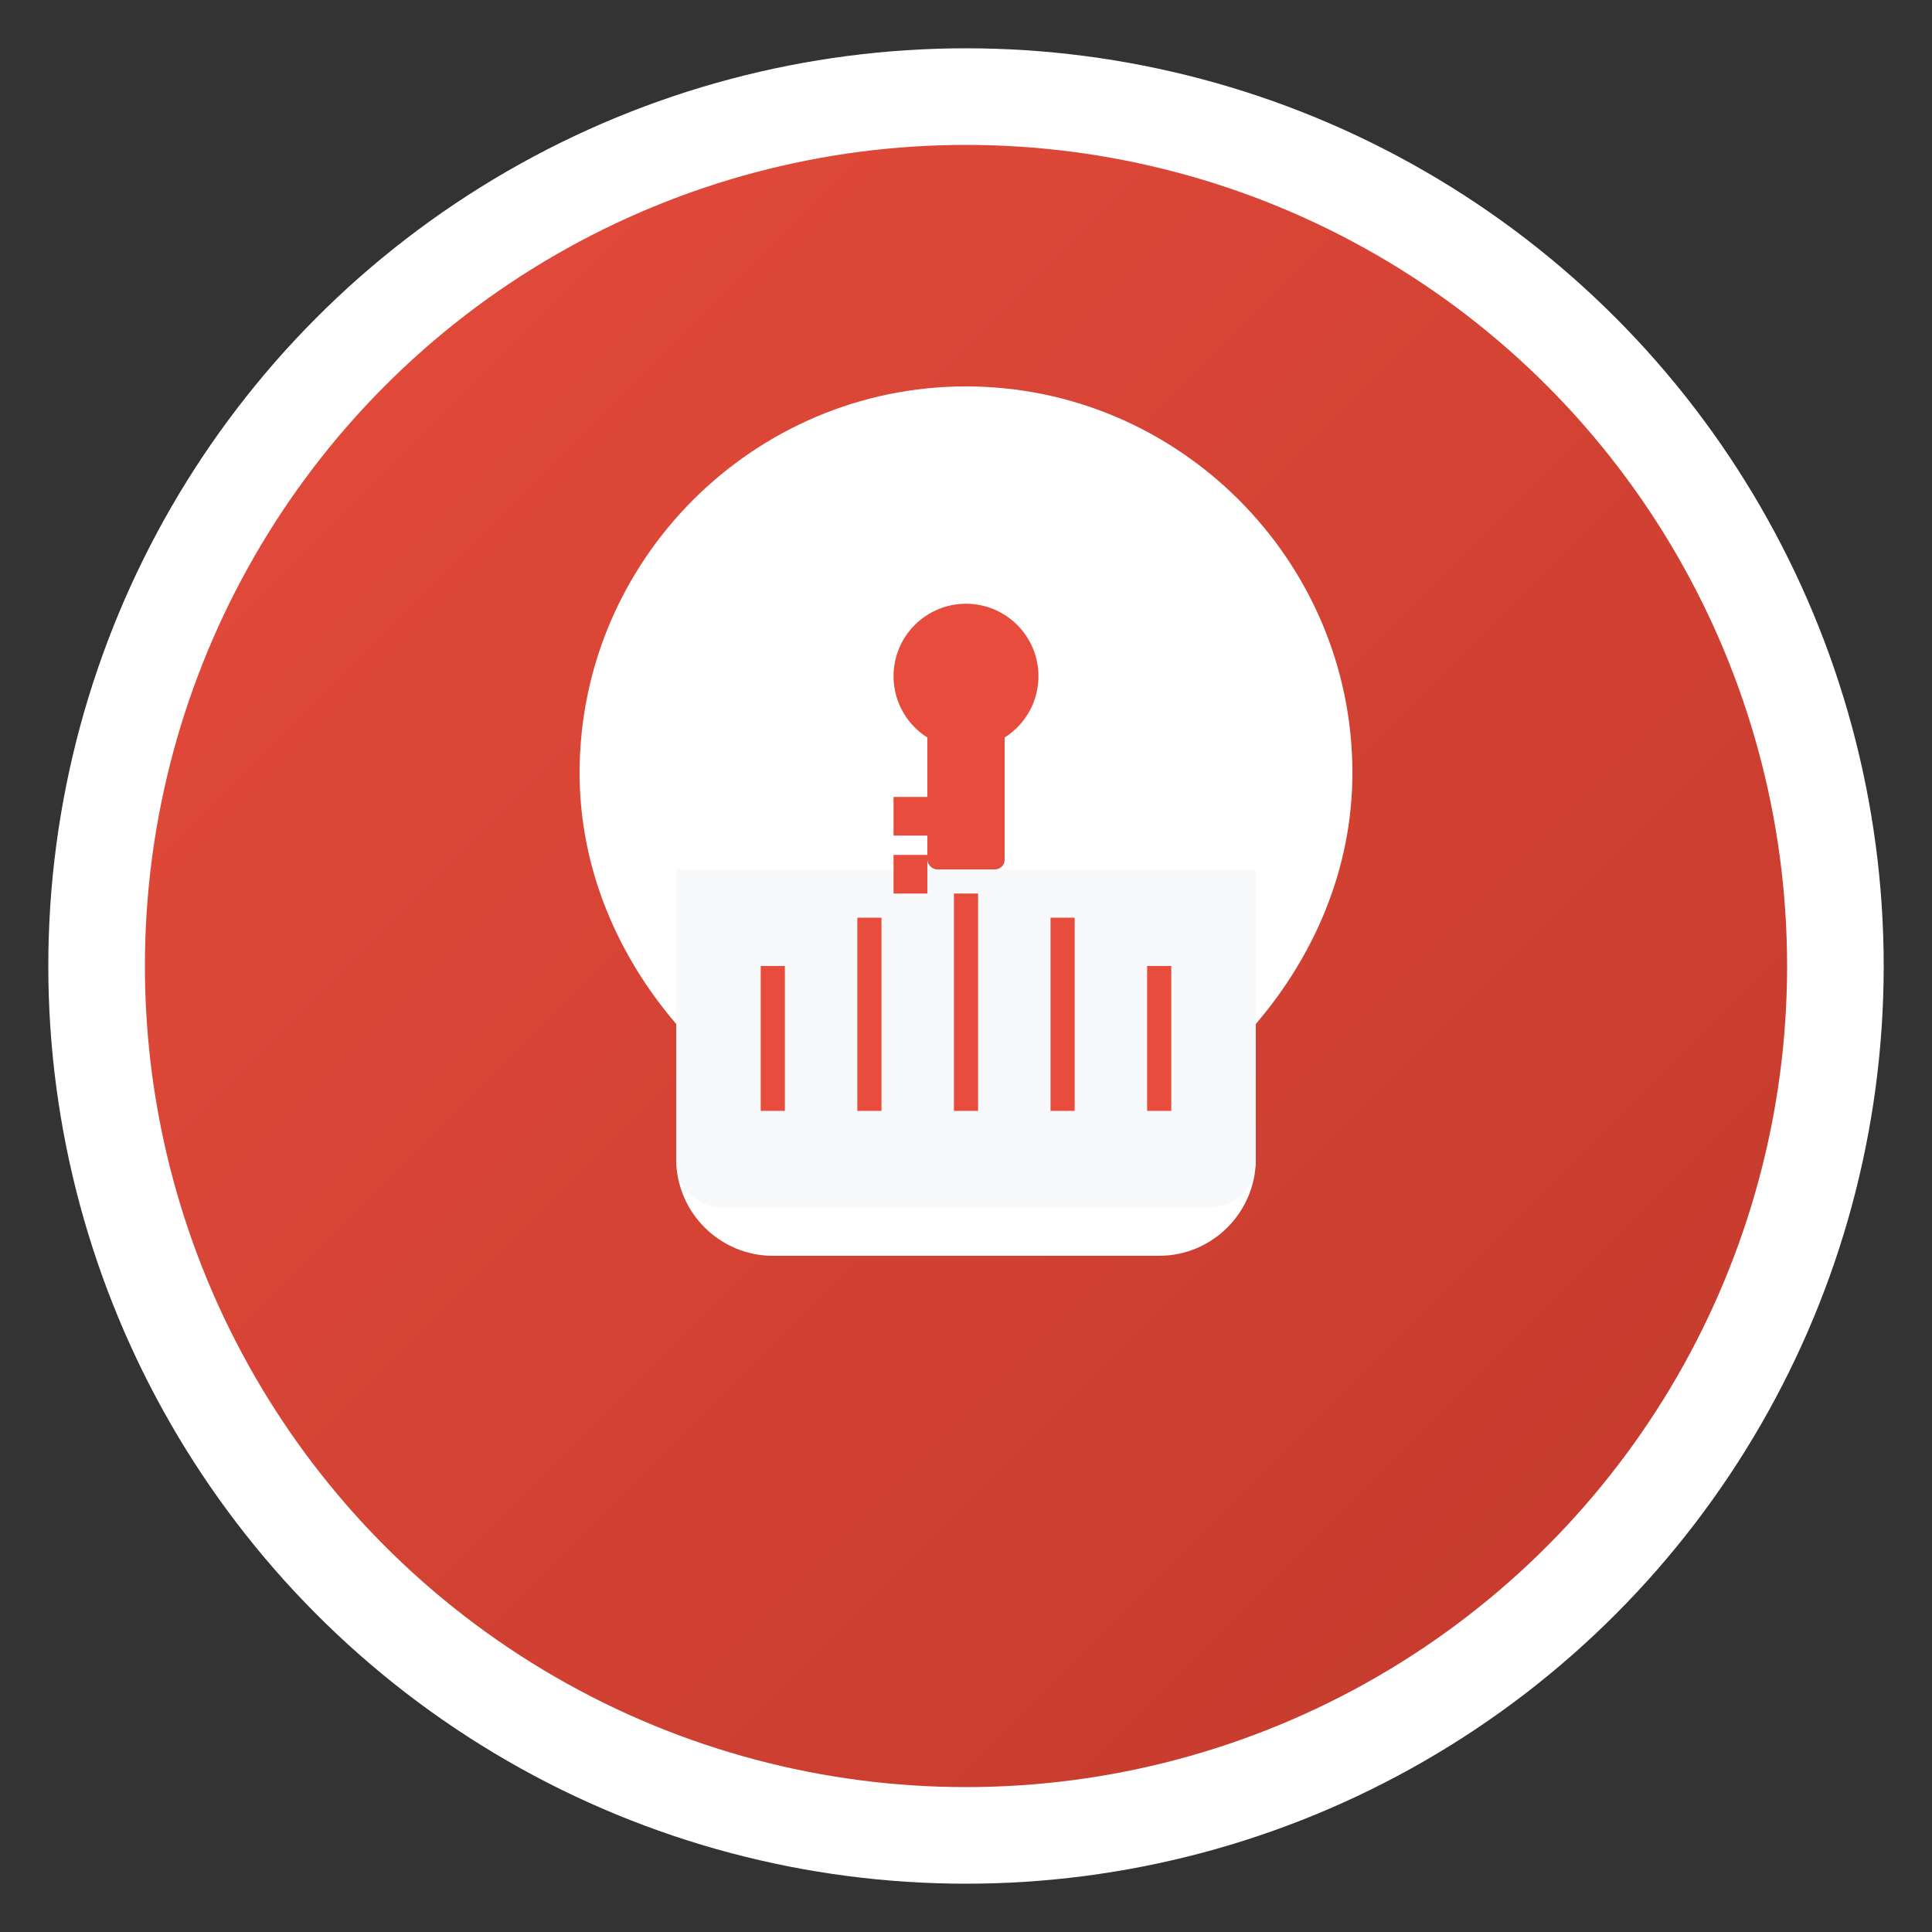
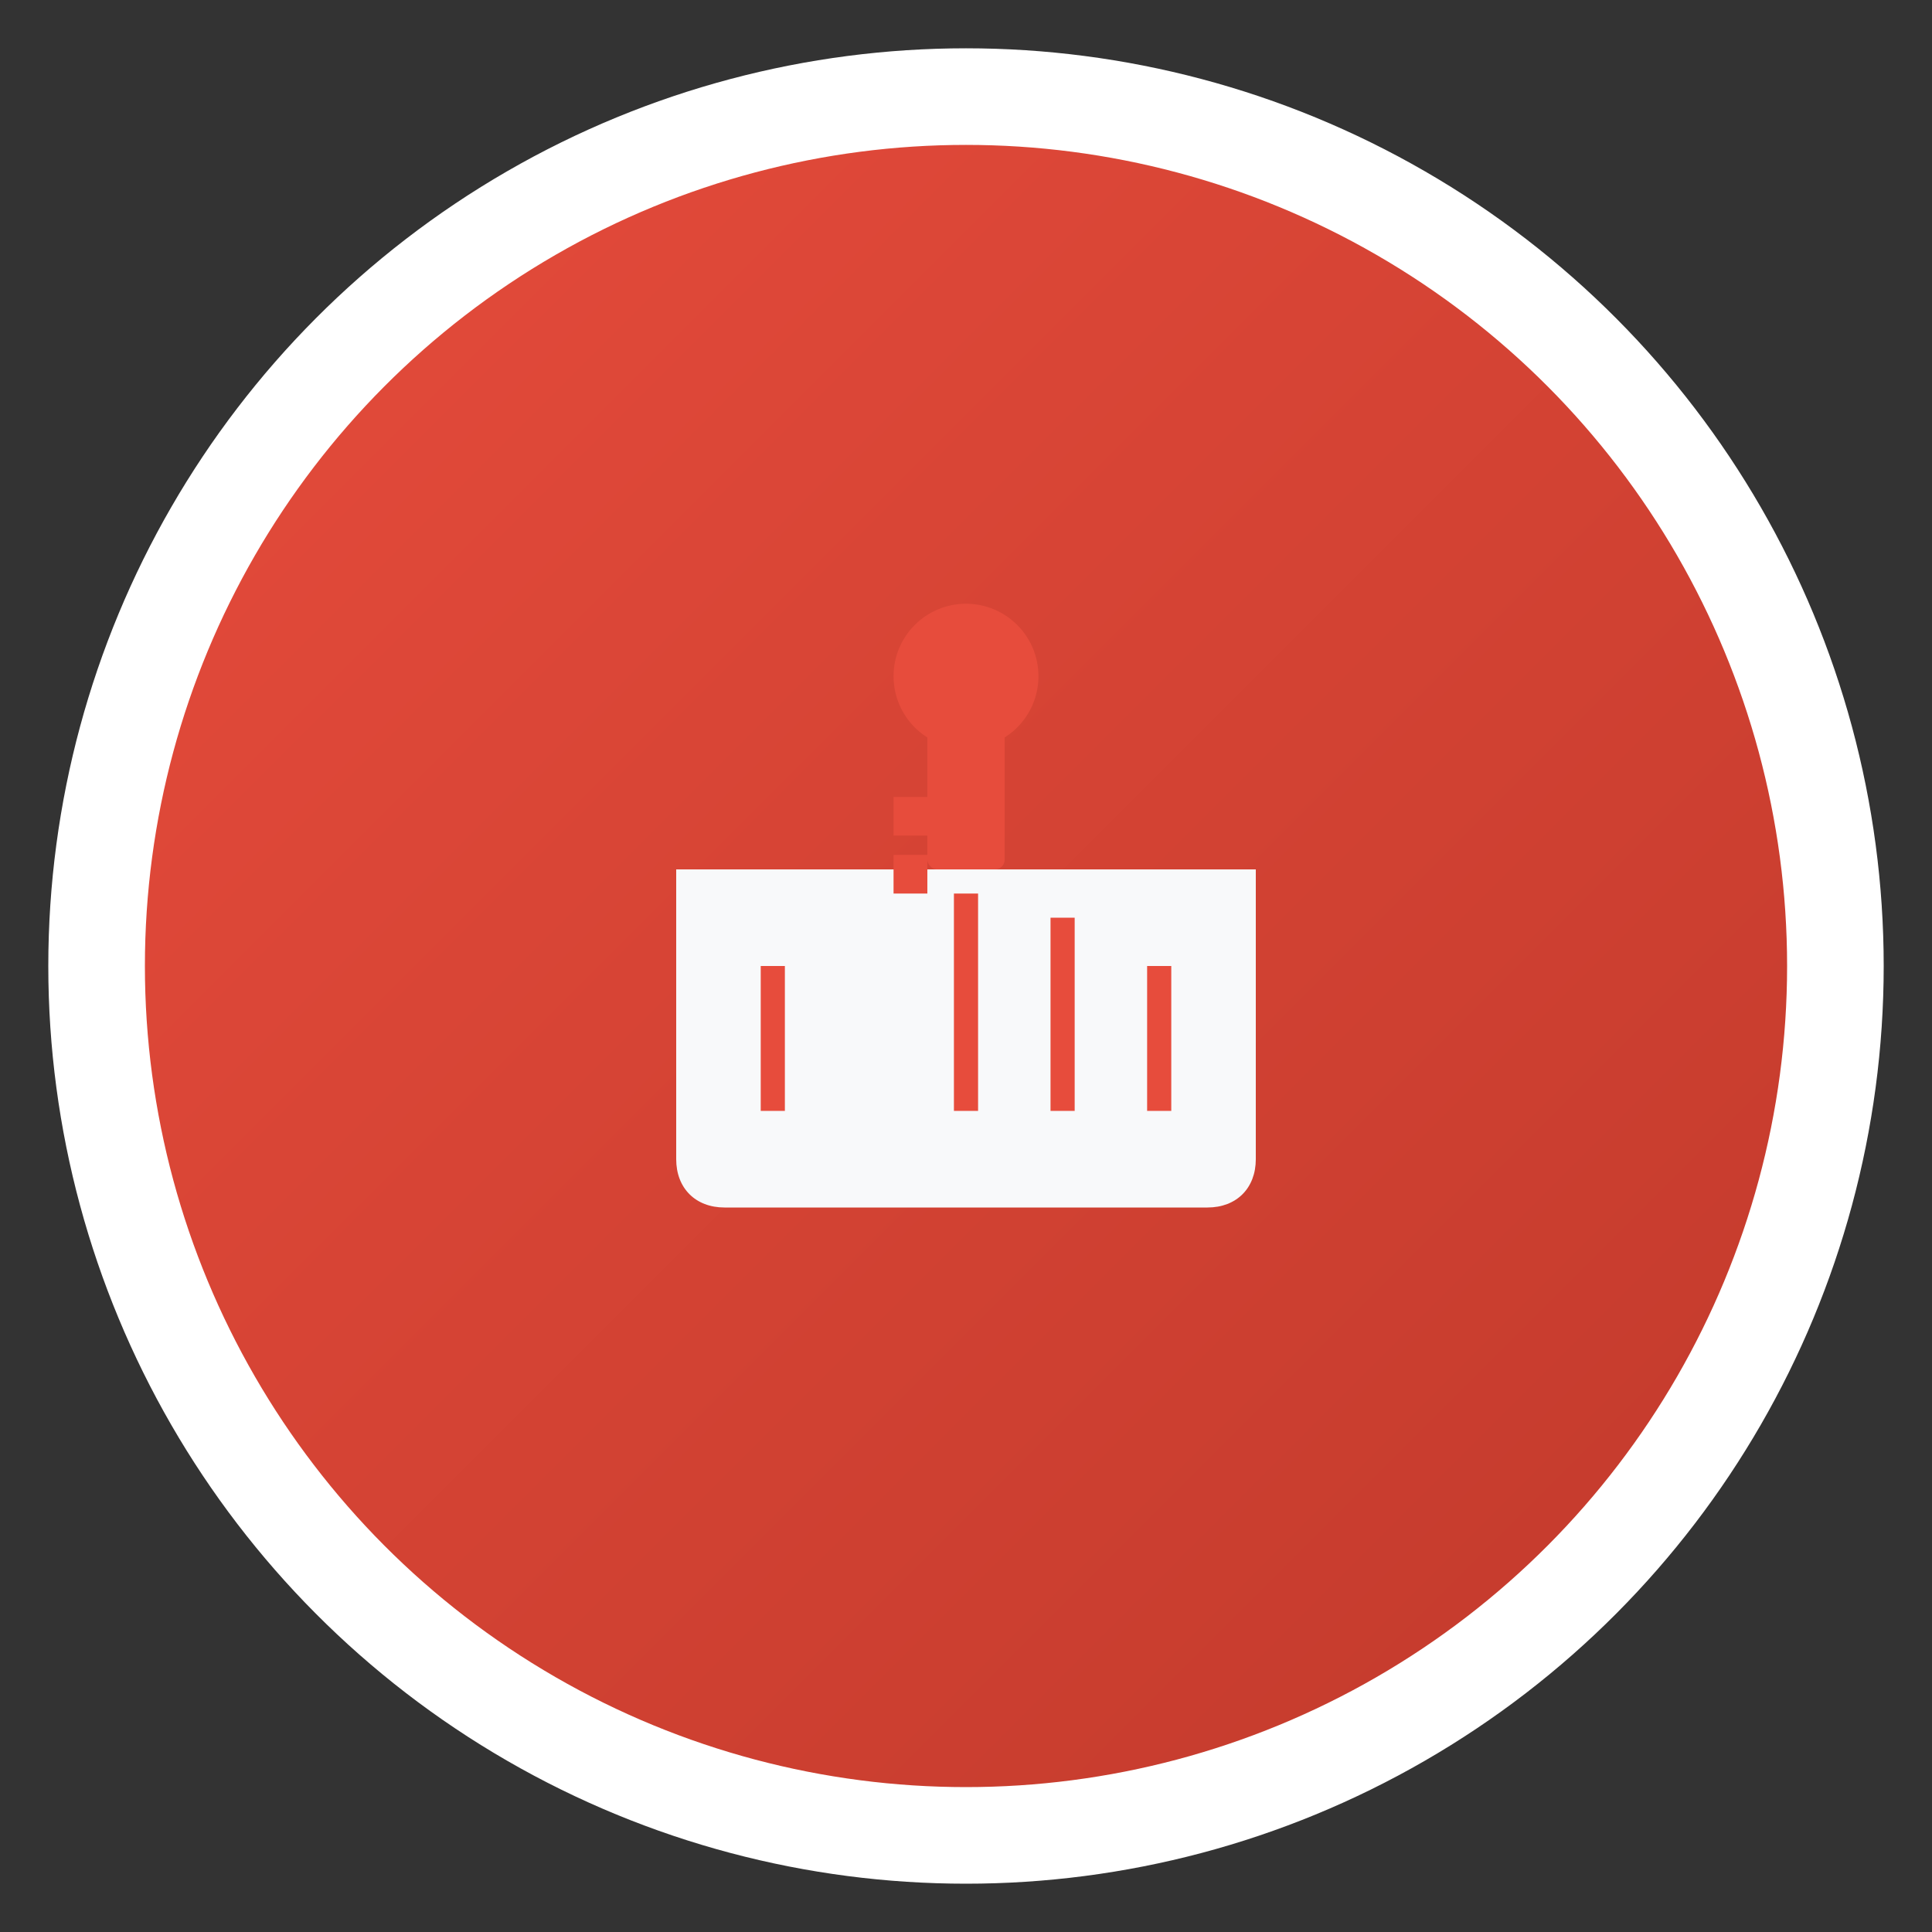
<svg xmlns="http://www.w3.org/2000/svg" width="40" height="40" viewBox="0 0 40 40" fill="none">
  <rect x="0" y="0" width="40" height="40" fill="#333333" stroke="none" />
  <defs>
    <linearGradient id="logoGradient" x1="0%" y1="0%" x2="100%" y2="100%">
      <stop offset="0%" style="stop-color:#e74c3c;stop-opacity:1" />
      <stop offset="100%" style="stop-color:#c0392b;stop-opacity:1" />
    </linearGradient>
  </defs>
  <circle cx="20" cy="20" r="18" fill="url(#logoGradient)" stroke="#fff" stroke-width="2" />
-   <path d="M12 16c0-4.4 3.6-8 8-8s8 3.6 8 8c0 2-0.8 3.8-2 5.2V24c0 1.1-0.9 2-2 2H16c-1.1 0-2-0.9-2-2v-2.8c-1.2-1.4-2-3.2-2-5.2z" fill="#fff" />
  <path d="M14 18h12v6c0 0.6-0.4 1-1 1H15c-0.6 0-1-0.4-1-1v-6z" fill="#f8f9fa" />
  <line x1="16" y1="20" x2="16" y2="23" stroke="#e74c3c" stroke-width="0.5" />
-   <line x1="18" y1="19" x2="18" y2="23" stroke="#e74c3c" stroke-width="0.5" />
  <line x1="20" y1="18.5" x2="20" y2="23" stroke="#e74c3c" stroke-width="0.5" />
  <line x1="22" y1="19" x2="22" y2="23" stroke="#e74c3c" stroke-width="0.5" />
  <line x1="24" y1="20" x2="24" y2="23" stroke="#e74c3c" stroke-width="0.5" />
  <circle cx="20" cy="14" r="1.5" fill="#e74c3c" />
  <rect x="19.2" y="15" width="1.6" height="3" fill="#e74c3c" rx="0.2" />
  <rect x="18.5" y="16.5" width="1" height="0.8" fill="#e74c3c" />
  <rect x="18.5" y="17.7" width="0.7" height="0.8" fill="#e74c3c" />
</svg>